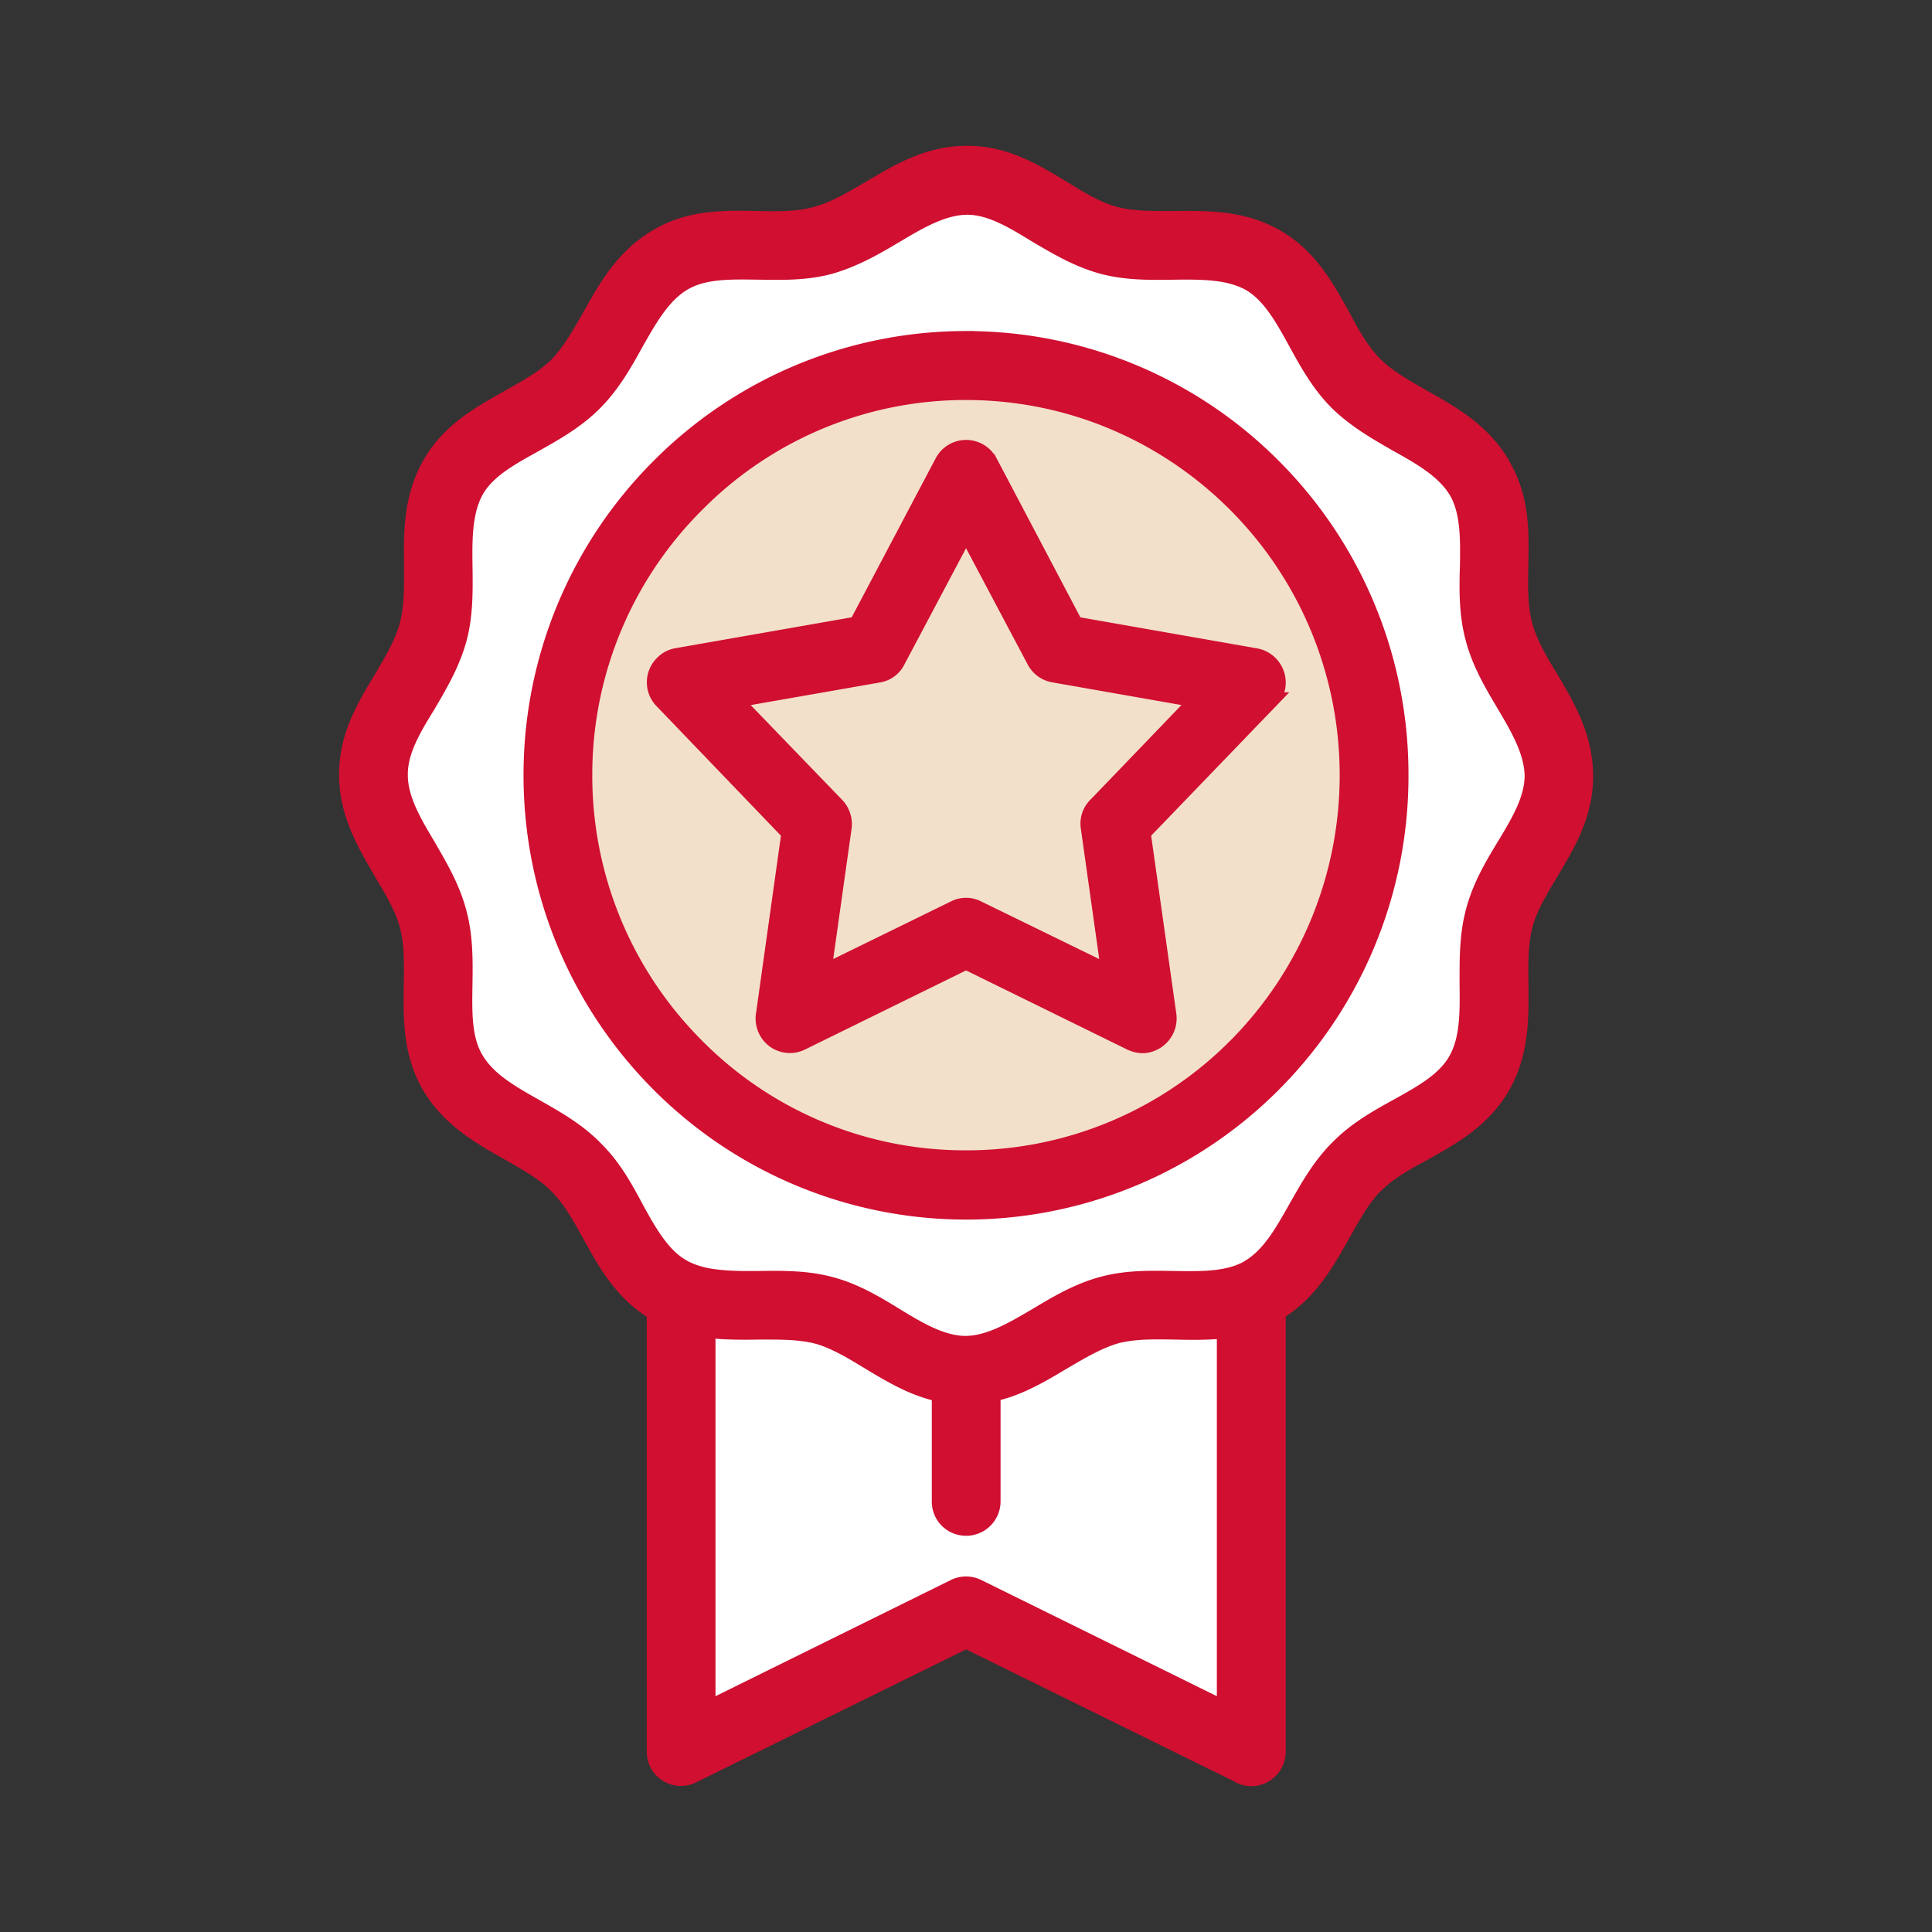
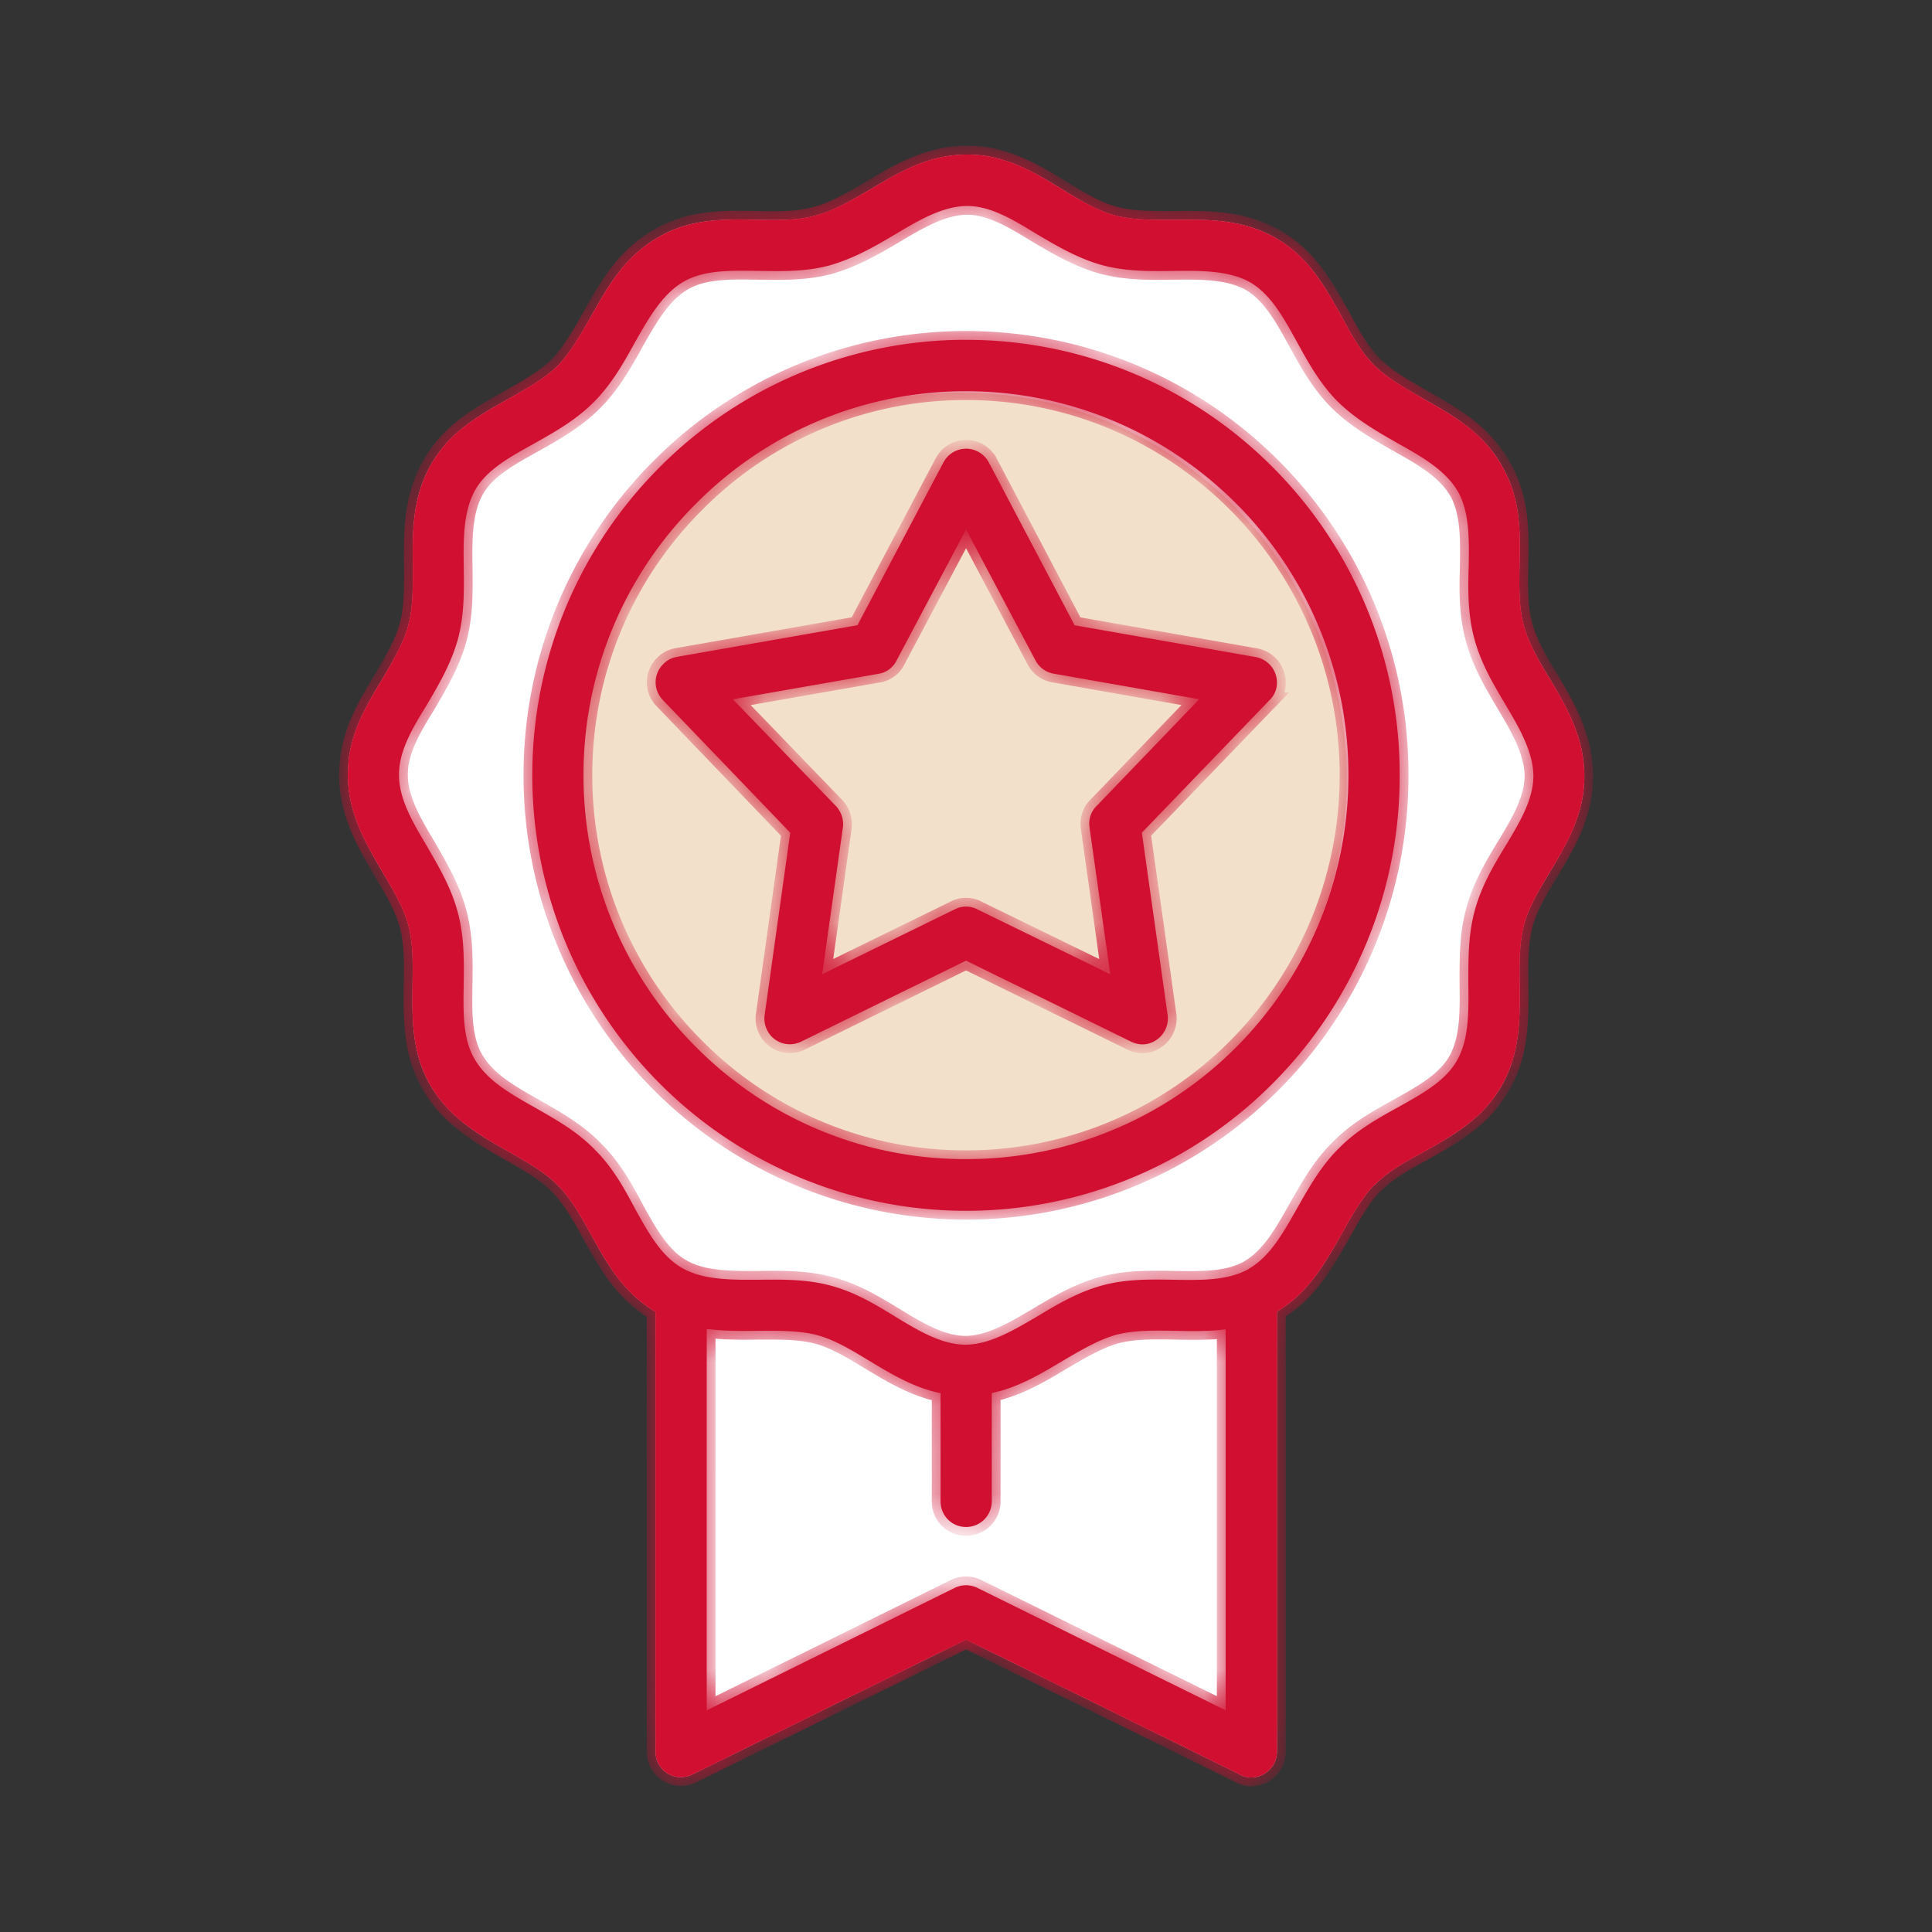
<svg xmlns="http://www.w3.org/2000/svg" width="44" height="44" viewBox="0 0 44 44" fill="none">
  <rect x="0" y="0" width="44" height="44" fill="#333333" stroke="none" />
  <path d="M35.285 15.445c-.24-.399-.48-.806-.587-1.221-.108-.408-.1-.872-.092-1.329.017-.772.034-1.528-.397-2.275l-.016-.034c-.438-.747-1.108-1.13-1.786-1.511-.406-.233-.82-.465-1.117-.763-.298-.3-.522-.698-.736-1.105-.38-.68-.753-1.362-1.514-1.794-.753-.423-1.522-.415-2.3-.407-.472 0-.935.008-1.348-.1-.406-.108-.803-.348-1.191-.589-.67-.406-1.324-.805-2.2-.797-.87.008-1.53.407-2.202.806-.404.233-.801.473-1.215.58-.406.117-.869.108-1.323.1-.778-.016-1.556-.033-2.3.416-.744.44-1.125 1.112-1.506 1.794-.231.406-.462.813-.761 1.121-.298.291-.703.515-1.1.739-.678.382-1.357.755-1.787 1.52-.422.755-.414 1.528-.405 2.308 0 .465.008.938-.108 1.354-.107.398-.347.797-.579 1.195-.404.664-.8 1.328-.793 2.209.008.872.405 1.536.794 2.208.24.399.48.805.587 1.212.108.416.1.88.092 1.337-.008.78-.025 1.552.413 2.309.447.747 1.117 1.129 1.795 1.51.406.233.81.457 1.109.765.297.299.52.698.744 1.105.366.668.74 1.335 1.473 1.768V39.89a.578.578 0 00.836.523l6.237-3.072 6.187 3.047a.575.575 0 00.306.092.59.59 0 00.587-.59V29.872c.723-.44 1.098-1.102 1.473-1.773.223-.398.447-.797.727-1.096l.034-.025c.29-.298.695-.523 1.1-.74.678-.381 1.35-.755 1.787-1.518.422-.756.414-1.528.406-2.31-.008-.464-.008-.937.1-1.352.106-.399.347-.797.587-1.196.397-.664.794-1.328.786-2.208-.008-.872-.397-1.537-.794-2.209h-.003z" fill="#fff" />
  <path d="M21.878 7.763a9.948 9.948 0 00-7.048 2.923 9.949 9.949 0 00-2.924 7.049 9.966 9.966 0 002.924 7.057 9.948 9.948 0 007.048 2.923 9.966 9.966 0 009.973-9.98 9.928 9.928 0 00-2.915-7.049 9.952 9.952 0 00-7.058-2.923z" fill="#fff" />
  <path d="M28.099 23.956a8.759 8.759 0 01-6.222 2.572 8.726 8.726 0 01-6.214-2.572 8.753 8.753 0 01-2.581-6.222c0-2.43.986-4.627 2.581-6.214a8.732 8.732 0 016.214-2.58 8.77 8.77 0 016.222 2.58 8.774 8.774 0 012.572 6.214 8.795 8.795 0 01-2.572 6.222z" fill="#F3E0CB" />
  <mask id="a" maskUnits="userSpaceOnUse" x="6.922" y="2.52" width="30" height="39" fill="#000">
-     <path fill="#fff" d="M6.922 2.52h30v39h-30z" />
    <path d="M35.285 15.445c-.24-.399-.48-.806-.587-1.221-.108-.408-.1-.872-.092-1.329.017-.772.034-1.528-.397-2.275l-.016-.034c-.438-.747-1.108-1.13-1.786-1.511-.406-.233-.82-.465-1.117-.763-.298-.3-.522-.698-.736-1.105-.38-.68-.753-1.362-1.514-1.794-.753-.423-1.522-.415-2.3-.407-.472 0-.935.008-1.348-.1-.406-.108-.803-.348-1.191-.589-.67-.406-1.324-.805-2.2-.797-.87.008-1.53.407-2.202.806-.404.233-.801.473-1.215.58-.406.117-.869.108-1.323.1-.778-.016-1.556-.033-2.3.416-.744.44-1.125 1.112-1.506 1.794-.231.406-.462.813-.761 1.121-.298.291-.703.515-1.1.739-.678.382-1.357.755-1.787 1.52-.422.755-.414 1.528-.405 2.308 0 .465.008.938-.108 1.354-.107.398-.347.797-.579 1.195-.404.664-.8 1.328-.793 2.209.008.872.405 1.536.794 2.208.24.399.48.805.587 1.212.108.416.1.88.092 1.337-.008.78-.025 1.552.413 2.309.447.747 1.117 1.129 1.795 1.51.406.233.81.457 1.109.765.297.299.52.698.744 1.105.366.668.74 1.335 1.473 1.768V39.89a.578.578 0 00.836.523l6.237-3.072 6.187 3.047a.575.575 0 00.306.092.59.59 0 00.587-.59V29.872c.723-.44 1.098-1.102 1.473-1.773.223-.398.447-.797.727-1.096l.034-.025c.29-.298.695-.523 1.1-.74.678-.381 1.35-.755 1.787-1.518.422-.756.414-1.528.406-2.31-.008-.464-.008-.937.1-1.352.106-.399.347-.797.587-1.196.397-.664.794-1.328.786-2.208-.008-.872-.397-1.537-.794-2.209h-.003zm-7.37 23.507l-5.658-2.79a.585.585 0 00-.512 0l-5.65 2.79v-8.685l.107.01a5.162 5.162 0 00.331.026h.015c.24.01.478.01.721.005.464 0 .935-.009 1.348.1.397.107.794.349 1.191.59.506.304 1.012.608 1.613.731v2.466c0 .324.257.581.58.581a.583.583 0 00.586-.58v-2.47c.6-.126 1.108-.431 1.62-.736.398-.233.803-.474 1.208-.59.414-.108.869-.1 1.332-.092.291.006.582.012.873-.006h.014l.125-.01.058-.007.08-.009.016-.001v8.677h.002zm6.377-19.696c-.282.464-.563.938-.711 1.503-.149.556-.14 1.112-.14 1.66.007.623.016 1.246-.257 1.728-.265.473-.794.763-1.332 1.063-.48.265-.96.532-1.365.947l-.034.033c-.396.408-.653.872-.918 1.338-.306.54-.604 1.079-1.084 1.362l-.024.017c-.05.027-.101.05-.154.073l-.003.001c-.052.022-.105.04-.16.057l-.02.006a2.012 2.012 0 01-.148.037l-.05.01a2.237 2.237 0 01-.11.018 1.463 1.463 0 01-.163.02c-.057.005-.115.01-.174.013h-.015c-.216.01-.44.008-.665.004-.546-.008-1.091-.024-1.646.125-.563.15-1.034.432-1.505.714-.537.315-1.067.63-1.613.64-.546 0-1.067-.307-1.597-.631-.463-.283-.926-.566-1.488-.715-.554-.149-1.108-.14-1.654-.133h-.356l-.096-.002-.053-.002a5.408 5.408 0 01-.168-.007c-.014 0-.027-.002-.041-.003a3.758 3.758 0 01-.17-.014l-.047-.005-.12-.016-.091-.015a2.047 2.047 0 01-.205-.048l-.034-.01a1.775 1.775 0 01-.151-.053l-.006-.002a1.622 1.622 0 01-.185-.089c-.471-.265-.769-.797-1.067-1.336-.256-.482-.52-.964-.934-1.37-.406-.416-.885-.681-1.365-.955-.546-.308-1.075-.607-1.357-1.088-.281-.466-.265-1.08-.256-1.695.008-.548.017-1.095-.133-1.652-.148-.565-.43-1.038-.702-1.51-.322-.54-.637-1.072-.637-1.62-.008-.549.307-1.071.629-1.594.273-.466.554-.938.711-1.503.15-.556.14-1.113.133-1.661-.009-.623-.009-1.246.256-1.727.265-.474.802-.764 1.34-1.063.472-.266.951-.532 1.365-.947.406-.407.679-.889.943-1.37.307-.54.612-1.08 1.084-1.362.472-.282 1.075-.266 1.696-.258.537.008 1.083.025 1.646-.124.555-.158 1.034-.432 1.506-.714.53-.316 1.067-.631 1.613-.64.537-.007 1.058.308 1.587.632.464.274.935.556 1.498.714.554.15 1.1.141 1.654.133.62-.008 1.241-.008 1.72.258.472.274.762.805 1.06 1.345.264.481.53.964.934 1.37.414.407.893.68 1.373.955.537.299 1.075.606 1.357 1.08l.016.024c.257.474.249 1.072.24 1.677-.017.54-.025 1.096.124 1.653.148.564.43 1.038.711 1.511.315.532.629 1.071.638 1.62 0 .548-.315 1.07-.63 1.594v-.001zM22 7.739a9.834 9.834 0 00-6.981 2.906 9.91 9.91 0 00-2.896 7.009 9.928 9.928 0 002.896 7.016 9.851 9.851 0 0013.971 0 9.907 9.907 0 002.887-7.016 9.89 9.89 0 00-2.887-7.009A9.838 9.838 0 0022 7.74zm6.162 16.101A8.659 8.659 0 0122 26.398a8.627 8.627 0 01-6.154-2.558 8.72 8.72 0 01-2.557-6.186 8.7 8.7 0 012.557-6.178A8.632 8.632 0 0122 8.91c2.407 0 4.582.98 6.162 2.566a8.74 8.74 0 012.548 6.178 8.762 8.762 0 01-2.548 6.186zm-5.64-13.303a.583.583 0 00-1.034-.009l-1.96 3.711-4.12.722a.552.552 0 00-.297.158.58.58 0 00-.017.822l2.903 3.023-.578 4.119a.588.588 0 00.05.373c.14.291.488.408.778.266l3.755-1.844 3.755 1.844c.107.05.223.075.339.058a.594.594 0 00.496-.665l-.587-4.151 2.887-2.997a.57.57 0 00.182-.324.592.592 0 00-.48-.68l-4.12-.723-1.951-3.703h-.001zm2.448 7.822a.565.565 0 00-.157.481l.472 3.347-3.028-1.478a.56.56 0 00-.512 0l-3.02 1.478.472-3.347a.6.6 0 00-.174-.498l-2.332-2.416 3.317-.581a.555.555 0 00.413-.307l1.58-2.98 1.58 2.98a.58.58 0 00.43.307l3.3.58-2.34 2.434z" />
  </mask>
  <path d="M35.285 15.445c-.24-.399-.48-.806-.587-1.221-.108-.408-.1-.872-.092-1.329.017-.772.034-1.528-.397-2.275l-.016-.034c-.438-.747-1.108-1.13-1.786-1.511-.406-.233-.82-.465-1.117-.763-.298-.3-.522-.698-.736-1.105-.38-.68-.753-1.362-1.514-1.794-.753-.423-1.522-.415-2.3-.407-.472 0-.935.008-1.348-.1-.406-.108-.803-.348-1.191-.589-.67-.406-1.324-.805-2.2-.797-.87.008-1.53.407-2.202.806-.404.233-.801.473-1.215.58-.406.117-.869.108-1.323.1-.778-.016-1.556-.033-2.3.416-.744.44-1.125 1.112-1.506 1.794-.231.406-.462.813-.761 1.121-.298.291-.703.515-1.1.739-.678.382-1.357.755-1.787 1.52-.422.755-.414 1.528-.405 2.308 0 .465.008.938-.108 1.354-.107.398-.347.797-.579 1.195-.404.664-.8 1.328-.793 2.209.008.872.405 1.536.794 2.208.24.399.48.805.587 1.212.108.416.1.88.092 1.337-.008.78-.025 1.552.413 2.309.447.747 1.117 1.129 1.795 1.51.406.233.81.457 1.109.765.297.299.52.698.744 1.105.366.668.74 1.335 1.473 1.768V39.89a.578.578 0 00.836.523l6.237-3.072 6.187 3.047a.575.575 0 00.306.092.59.59 0 00.587-.59V29.872c.723-.44 1.098-1.102 1.473-1.773.223-.398.447-.797.727-1.096l.034-.025c.29-.298.695-.523 1.1-.74.678-.381 1.35-.755 1.787-1.518.422-.756.414-1.528.406-2.31-.008-.464-.008-.937.1-1.352.106-.399.347-.797.587-1.196.397-.664.794-1.328.786-2.208-.008-.872-.397-1.537-.794-2.209h-.003zm-7.37 23.507l-5.658-2.79a.585.585 0 00-.512 0l-5.65 2.79v-8.685l.107.01a5.162 5.162 0 00.331.026h.015c.24.01.478.01.721.005.464 0 .935-.009 1.348.1.397.107.794.349 1.191.59.506.304 1.012.608 1.613.731v2.466c0 .324.257.581.58.581a.583.583 0 00.586-.58v-2.47c.6-.126 1.108-.431 1.62-.736.398-.233.803-.474 1.208-.59.414-.108.869-.1 1.332-.092.291.006.582.012.873-.006h.014l.125-.01.058-.007.08-.009.016-.001v8.677h.002zm6.377-19.696c-.282.464-.563.938-.711 1.503-.149.556-.14 1.112-.14 1.66.007.623.016 1.246-.257 1.728-.265.473-.794.763-1.332 1.063-.48.265-.96.532-1.365.947l-.034.033c-.396.408-.653.872-.918 1.338-.306.54-.604 1.079-1.084 1.362l-.024.017c-.05.027-.101.05-.154.073l-.003.001c-.052.022-.105.04-.16.057l-.02.006a2.012 2.012 0 01-.148.037l-.05.01a2.237 2.237 0 01-.11.018 1.463 1.463 0 01-.163.02c-.057.005-.115.01-.174.013h-.015c-.216.01-.44.008-.665.004-.546-.008-1.091-.024-1.646.125-.563.15-1.034.432-1.505.714-.537.315-1.067.63-1.613.64-.546 0-1.067-.307-1.597-.631-.463-.283-.926-.566-1.488-.715-.554-.149-1.108-.14-1.654-.133h-.356l-.096-.002-.053-.002a5.408 5.408 0 01-.168-.007c-.014 0-.027-.002-.041-.003a3.758 3.758 0 01-.17-.014l-.047-.005-.12-.016-.091-.015a2.047 2.047 0 01-.205-.048l-.034-.01a1.775 1.775 0 01-.151-.053l-.006-.002a1.622 1.622 0 01-.185-.089c-.471-.265-.769-.797-1.067-1.336-.256-.482-.52-.964-.934-1.37-.406-.416-.885-.681-1.365-.955-.546-.308-1.075-.607-1.357-1.088-.281-.466-.265-1.08-.256-1.695.008-.548.017-1.095-.133-1.652-.148-.565-.43-1.038-.702-1.51-.322-.54-.637-1.072-.637-1.62-.008-.549.307-1.071.629-1.594.273-.466.554-.938.711-1.503.15-.556.14-1.113.133-1.661-.009-.623-.009-1.246.256-1.727.265-.474.802-.764 1.34-1.063.472-.266.951-.532 1.365-.947.406-.407.679-.889.943-1.37.307-.54.612-1.08 1.084-1.362.472-.282 1.075-.266 1.696-.258.537.008 1.083.025 1.646-.124.555-.158 1.034-.432 1.506-.714.53-.316 1.067-.631 1.613-.64.537-.007 1.058.308 1.587.632.464.274.935.556 1.498.714.554.15 1.1.141 1.654.133.62-.008 1.241-.008 1.72.258.472.274.762.805 1.06 1.345.264.481.53.964.934 1.37.414.407.893.68 1.373.955.537.299 1.075.606 1.357 1.08l.016.024c.257.474.249 1.072.24 1.677-.017.54-.025 1.096.124 1.653.148.564.43 1.038.711 1.511.315.532.629 1.071.638 1.62 0 .548-.315 1.07-.63 1.594v-.001zM22 7.739a9.834 9.834 0 00-6.981 2.906 9.91 9.91 0 00-2.896 7.009 9.928 9.928 0 002.896 7.016 9.851 9.851 0 0013.971 0 9.907 9.907 0 002.887-7.016 9.89 9.89 0 00-2.887-7.009A9.838 9.838 0 0022 7.74zm6.162 16.101A8.659 8.659 0 0122 26.398a8.627 8.627 0 01-6.154-2.558 8.72 8.72 0 01-2.557-6.186 8.7 8.7 0 012.557-6.178A8.632 8.632 0 0122 8.91c2.407 0 4.582.98 6.162 2.566a8.74 8.74 0 012.548 6.178 8.762 8.762 0 01-2.548 6.186zm-5.64-13.303a.583.583 0 00-1.034-.009l-1.96 3.711-4.12.722a.552.552 0 00-.297.158.58.58 0 00-.017.822l2.903 3.023-.578 4.119a.588.588 0 00.05.373c.14.291.488.408.778.266l3.755-1.844 3.755 1.844c.107.05.223.075.339.058a.594.594 0 00.496-.665l-.587-4.151 2.887-2.997a.57.57 0 00.182-.324.592.592 0 00-.48-.68l-4.12-.723-1.951-3.703h-.001zm2.448 7.822a.565.565 0 00-.157.481l.472 3.347-3.028-1.478a.56.56 0 00-.512 0l-3.02 1.478.472-3.347a.6.6 0 00-.174-.498l-2.332-2.416 3.317-.581a.555.555 0 00.413-.307l1.58-2.98 1.58 2.98a.58.58 0 00.43.307l3.3.58-2.34 2.434z" fill="#D00F31" />
  <path d="M35.285 15.445c-.24-.399-.48-.806-.587-1.221-.108-.408-.1-.872-.092-1.329.017-.772.034-1.528-.397-2.275l-.016-.034c-.438-.747-1.108-1.13-1.786-1.511-.406-.233-.82-.465-1.117-.763-.298-.3-.522-.698-.736-1.105-.38-.68-.753-1.362-1.514-1.794-.753-.423-1.522-.415-2.3-.407-.472 0-.935.008-1.348-.1-.406-.108-.803-.348-1.191-.589-.67-.406-1.324-.805-2.2-.797-.87.008-1.53.407-2.202.806-.404.233-.801.473-1.215.58-.406.117-.869.108-1.323.1-.778-.016-1.556-.033-2.3.416-.744.44-1.125 1.112-1.506 1.794-.231.406-.462.813-.761 1.121-.298.291-.703.515-1.1.739-.678.382-1.357.755-1.787 1.52-.422.755-.414 1.528-.405 2.308 0 .465.008.938-.108 1.354-.107.398-.347.797-.579 1.195-.404.664-.8 1.328-.793 2.209.008.872.405 1.536.794 2.208.24.399.48.805.587 1.212.108.416.1.88.092 1.337-.008.78-.025 1.552.413 2.309.447.747 1.117 1.129 1.795 1.51.406.233.81.457 1.109.765.297.299.52.698.744 1.105.366.668.74 1.335 1.473 1.768V39.89a.578.578 0 00.836.523l6.237-3.072 6.187 3.047a.575.575 0 00.306.092.59.59 0 00.587-.59V29.872c.723-.44 1.098-1.102 1.473-1.773.223-.398.447-.797.727-1.096l.034-.025c.29-.298.695-.523 1.1-.74.678-.381 1.35-.755 1.787-1.518.422-.756.414-1.528.406-2.31-.008-.464-.008-.937.1-1.352.106-.399.347-.797.587-1.196.397-.664.794-1.328.786-2.208-.008-.872-.397-1.537-.794-2.209h-.003zm-7.37 23.507l-5.658-2.79a.585.585 0 00-.512 0l-5.65 2.79v-8.685l.107.01a5.162 5.162 0 00.331.026h.015c.24.01.478.01.721.005.464 0 .935-.009 1.348.1.397.107.794.349 1.191.59.506.304 1.012.608 1.613.731v2.466c0 .324.257.581.58.581a.583.583 0 00.586-.58v-2.47c.6-.126 1.108-.431 1.62-.736.398-.233.803-.474 1.208-.59.414-.108.869-.1 1.332-.092.291.006.582.012.873-.006h.014l.125-.01.058-.007.08-.009.016-.001v8.677h.002zm6.377-19.696c-.282.464-.563.938-.711 1.503-.149.556-.14 1.112-.14 1.66.007.623.016 1.246-.257 1.728-.265.473-.794.763-1.332 1.063-.48.265-.96.532-1.365.947l-.034.033c-.396.408-.653.872-.918 1.338-.306.54-.604 1.079-1.084 1.362l-.024.017c-.05.027-.101.05-.154.073l-.003.001c-.052.022-.105.04-.16.057l-.02.006a2.012 2.012 0 01-.148.037l-.05.01a2.237 2.237 0 01-.11.018 1.463 1.463 0 01-.163.02c-.057.005-.115.01-.174.013h-.015c-.216.01-.44.008-.665.004-.546-.008-1.091-.024-1.646.125-.563.15-1.034.432-1.505.714-.537.315-1.067.63-1.613.64-.546 0-1.067-.307-1.597-.631-.463-.283-.926-.566-1.488-.715-.554-.149-1.108-.14-1.654-.133h-.356l-.096-.002-.053-.002a5.408 5.408 0 01-.168-.007c-.014 0-.027-.002-.041-.003a3.758 3.758 0 01-.17-.014l-.047-.005-.12-.016-.091-.015a2.047 2.047 0 01-.205-.048l-.034-.01a1.775 1.775 0 01-.151-.053l-.006-.002a1.622 1.622 0 01-.185-.089c-.471-.265-.769-.797-1.067-1.336-.256-.482-.52-.964-.934-1.37-.406-.416-.885-.681-1.365-.955-.546-.308-1.075-.607-1.357-1.088-.281-.466-.265-1.08-.256-1.695.008-.548.017-1.095-.133-1.652-.148-.565-.43-1.038-.702-1.51-.322-.54-.637-1.072-.637-1.62-.008-.549.307-1.071.629-1.594.273-.466.554-.938.711-1.503.15-.556.14-1.113.133-1.661-.009-.623-.009-1.246.256-1.727.265-.474.802-.764 1.34-1.063.472-.266.951-.532 1.365-.947.406-.407.679-.889.943-1.37.307-.54.612-1.08 1.084-1.362.472-.282 1.075-.266 1.696-.258.537.008 1.083.025 1.646-.124.555-.158 1.034-.432 1.506-.714.53-.316 1.067-.631 1.613-.64.537-.007 1.058.308 1.587.632.464.274.935.556 1.498.714.554.15 1.1.141 1.654.133.62-.008 1.241-.008 1.72.258.472.274.762.805 1.06 1.345.264.481.53.964.934 1.37.414.407.893.68 1.373.955.537.299 1.075.606 1.357 1.08l.016.024c.257.474.249 1.072.24 1.677-.017.54-.025 1.096.124 1.653.148.564.43 1.038.711 1.511.315.532.629 1.071.638 1.62 0 .548-.315 1.07-.63 1.594v-.001zM22 7.739a9.834 9.834 0 00-6.981 2.906 9.91 9.91 0 00-2.896 7.009 9.928 9.928 0 002.896 7.016 9.851 9.851 0 0013.971 0 9.907 9.907 0 002.887-7.016 9.89 9.89 0 00-2.887-7.009A9.838 9.838 0 0022 7.74zm6.162 16.101A8.659 8.659 0 0122 26.398a8.627 8.627 0 01-6.154-2.558 8.72 8.72 0 01-2.557-6.186 8.7 8.7 0 012.557-6.178A8.632 8.632 0 0122 8.91c2.407 0 4.582.98 6.162 2.566a8.74 8.74 0 012.548 6.178 8.762 8.762 0 01-2.548 6.186zm-5.64-13.303a.583.583 0 00-1.034-.009l-1.96 3.711-4.12.722a.552.552 0 00-.297.158.58.58 0 00-.017.822l2.903 3.023-.578 4.119a.588.588 0 00.05.373c.14.291.488.408.778.266l3.755-1.844 3.755 1.844c.107.05.223.075.339.058a.594.594 0 00.496-.665l-.587-4.151 2.887-2.997a.57.57 0 00.182-.324.592.592 0 00-.48-.68l-4.12-.723-1.951-3.703h-.001zm2.448 7.822a.565.565 0 00-.157.481l.472 3.347-3.028-1.478a.56.56 0 00-.512 0l-3.02 1.478.472-3.347a.6.6 0 00-.174-.498l-2.332-2.416 3.317-.581a.555.555 0 00.413-.307l1.58-2.98 1.58 2.98a.58.58 0 00.43.307l3.3.58-2.34 2.434z" stroke="#D00F31" stroke-width=".4" mask="url(#a)" />
</svg>